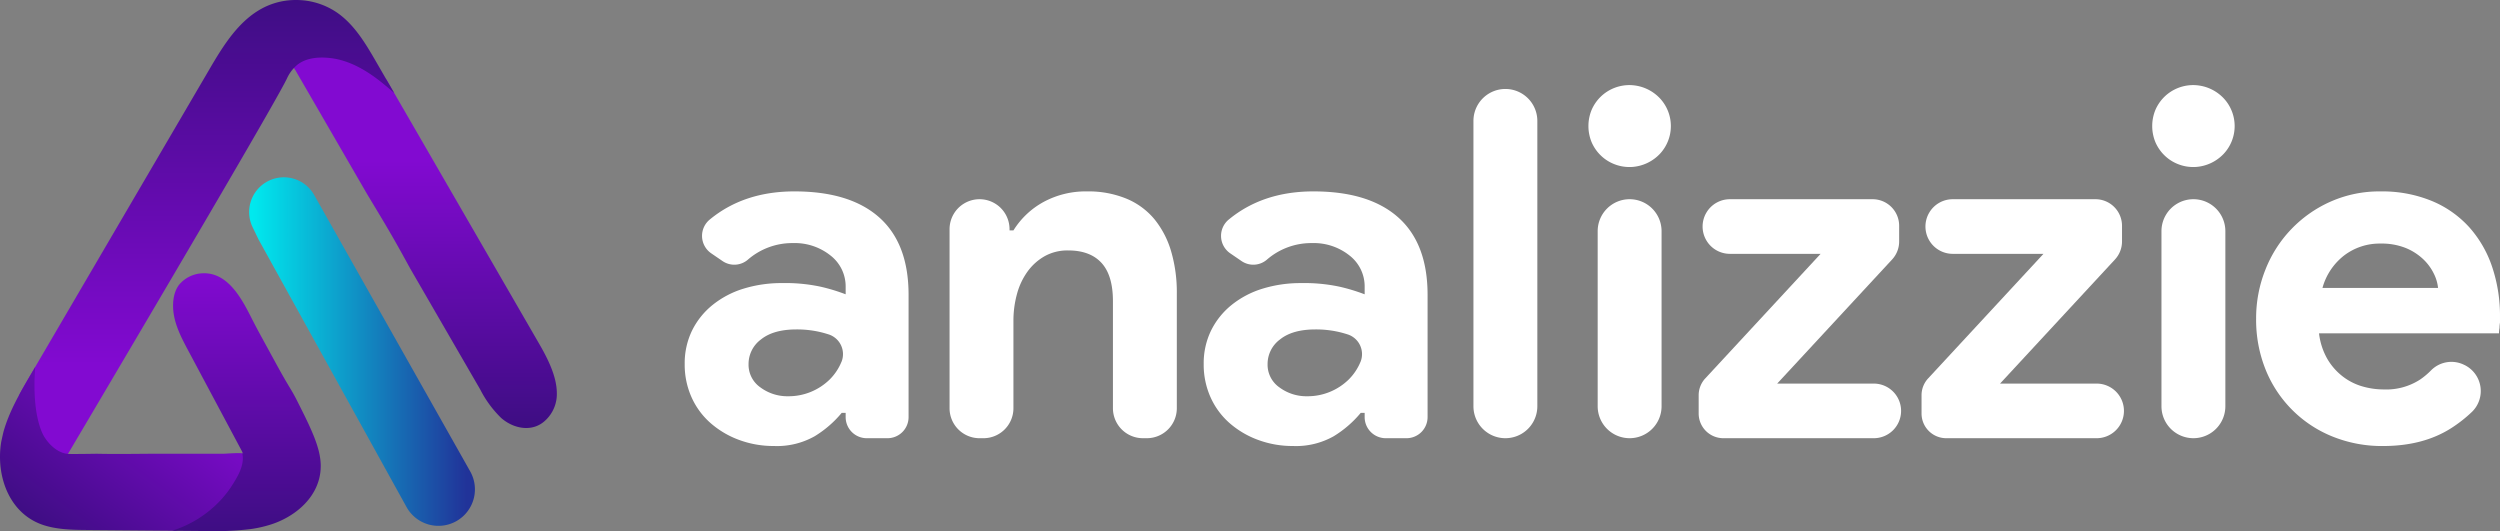
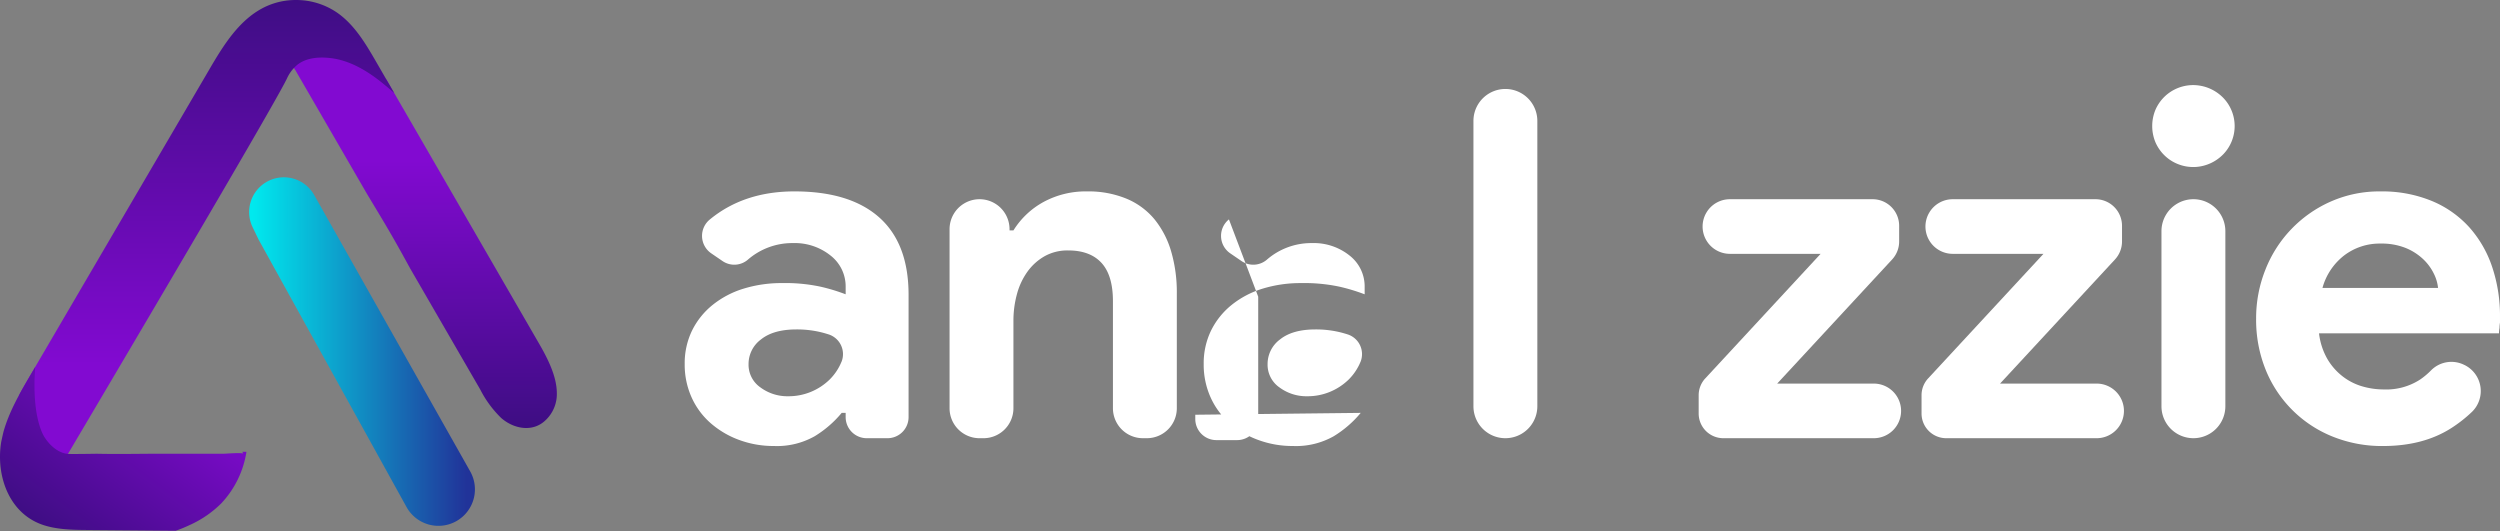
<svg xmlns="http://www.w3.org/2000/svg" xmlns:xlink="http://www.w3.org/1999/xlink" viewBox="0 0 600.214 127.508">
  <rect x="0" y="0" width="600.214" height="127.508" fill="#808080" stroke="none" />
  <defs>
    <linearGradient id="a" x1="0.5" x2="0.5" y2="0.994" gradientUnits="objectBoundingBox">
      <stop offset="0" stop-color="#820ad1" />
      <stop offset="0.31" stop-color="#820ad1" />
      <stop offset="1" stop-color="#3d0d82" />
    </linearGradient>
    <linearGradient id="b" x1="0.5" y1="1" x2="0.5" y2="-0.02" gradientUnits="objectBoundingBox">
      <stop offset="0" stop-color="#820ad1" />
      <stop offset="0.212" stop-color="#820ad1" />
      <stop offset="1" stop-color="#3d0d82" />
    </linearGradient>
    <linearGradient id="c" x1="0.87" y1="0.173" x2="0.069" y2="0.881" gradientUnits="objectBoundingBox">
      <stop offset="0" stop-color="#820ad1" />
      <stop offset="1" stop-color="#3d0d82" />
    </linearGradient>
    <linearGradient id="d" x1="0.5" y1="-0.005" x2="0.5" y2="1.016" xlink:href="#c" />
    <linearGradient id="e" x1="0.017" y1="0.5" x2="0.962" y2="0.5" gradientUnits="objectBoundingBox">
      <stop offset="0" stop-color="#00e9ee" />
      <stop offset="1" stop-color="#213399" />
    </linearGradient>
  </defs>
  <g transform="matrix(1, 0, 0, 1, -0.008, 0)">
    <g transform="translate(0.008 0)">
      <path d="M263.762,36.978c-.325.228,1.358,3.032,3.883,7.372a.064.064,0,0,0,.01-.018Q276.246,59.166,284.832,74c3.593,5.979,5.456,9.014,8.331,14.193.733,1.322,1.462,2.647,2.17,3.941q8.393,14.495,16.781,28.987a25.758,25.758,0,0,0,5.045,6.839c3,2.6,7.529,3.489,10.617.518A8.623,8.623,0,0,0,330.489,122c0-4.093-2.276-8.486-4.218-11.843Q310.54,82.947,294.81,55.741a1.685,1.685,0,0,1-.14-.241q-2.543-4.4-5.09-8.8a5.1,5.1,0,0,1-2.444-1.934,2.008,2.008,0,0,0-1.114-1.114,4.372,4.372,0,0,0-1.114,0s-.091,0-1.111,0c-1.545-.005-5.565-3.18-8.9-3.34a3.71,3.71,0,0,0-2.243.556,3.61,3.61,0,0,1-2.21.556c-3.832-.2-6.131-4.464-6.636-4.464a.094.094,0,0,0-.043.013Z" transform="translate(-196.801 -27.581)" fill-rule="evenodd" fill="url(#a)" />
      <path d="M77.469,1.586c-6.258,2.939-10.115,9.245-13.6,15.213Q42.431,53.425,21,90.045c-.9,1.538-1.8,3.088-2.659,4.662.469,7.56,5.915,13.521,9.991,17.1C59.759,58.67,80.86,22.659,82.646,18.7a9.324,9.324,0,0,1,2.017-2.786c2.083-1.979,5.253-2.294,8.113-2,6.882.693,12.5,5.778,15.553,8.42l-4.286-7.415c-2.581-4.464-5.3-9.082-9.567-11.983A17.393,17.393,0,0,0,84.73,0a17.075,17.075,0,0,0-7.255,1.586Z" transform="translate(-13.688 0)" fill-rule="evenodd" fill="url(#b)" />
      <path d="M7.32,349C4.774,353.354,2.2,357.772.846,362.619c-.2.83-.378,1.639-.546,2.434-1.335,8.085,1.87,17.357,10.288,20.017,3.352,1.058,6.93,1.1,10.447,1.132l21.136.188a30.205,30.205,0,0,0,3.233-1.312,25.628,25.628,0,0,0,7.714-5.253,23.245,23.245,0,0,0,6.06-12.394h-1c.081.15.162.3.246.457-.173-.32-4.121,0-4.639,0q-2.44,0-4.882,0-4.758,0-9.519,0c-3.416,0-6.834.048-10.25.061q-1.424,0-2.85-.008-1.53-.011-3.06-.043c-3.819.061-6.456.081-7.014.028-3.055-.353-5.281-3.322-6.014-4.936-2.028-4.464-2.129-11.28-1.713-15.962-.388.665-.774,1.327-1.165,1.99Z" transform="translate(-0.008 -258.959)" fill-rule="evenodd" fill="url(#c)" />
-       <path d="M198.519,304.875v-.051c0-4.268-2.187-8.785-5.725-15.779-1.495-2.956-1.616-2.621-5.131-9.062-4.086-7.5-4.228-7.679-5.885-10.942-2.274-4.481-5.507-10.521-11.257-10.521h-.048c-.122,0-.246.005-.37.01a7.727,7.727,0,0,0-5.507,2.652c-.429.535-1.614,2.111-1.523,5.5.1,3.715,1.893,7.149,3.644,10.427q6.6,12.371,13.2,24.737c-.023-.043-.112-.074-.251-.1.716,2.847-1.294,5.946-2.766,8.212a25.092,25.092,0,0,1-3.959,4.565,26.967,26.967,0,0,1-10.115,5.816l7.793.069a72.932,72.932,0,0,0,11.128-.475,29.323,29.323,0,0,0,4.989-1.152c5.149-1.705,9.93-5.5,11.348-10.732a12.207,12.207,0,0,0,.431-3.169Z" transform="translate(-121.512 -192.917)" fill-rule="evenodd" fill="url(#d)" />
      <path d="M239.516,169.078A8.348,8.348,0,0,0,236.56,179.7l1.431,2.964,35.57,64.314a8.761,8.761,0,1,0,15.16-8.785l-37.443-66.331a8.342,8.342,0,0,0-11.762-2.781Z" transform="translate(-175.913 -125.159)" fill-rule="evenodd" fill="url(#e)" />
      <path d="M685.456,221.959a4.973,4.973,0,0,0-3.111-6.547q-.731-.232-1.477-.431a24.391,24.391,0,0,0-6.265-.761q-5.508,0-8.491,2.4a7.324,7.324,0,0,0-2.987,5.913,6.63,6.63,0,0,0,2.868,5.621,10.875,10.875,0,0,0,6.618,2.109,14.109,14.109,0,0,0,10.011-4.042A12.9,12.9,0,0,0,685.431,222c.008-.015.013-.033.02-.048Zm.974,12.285h-.936a25.937,25.937,0,0,1-6.5,5.621,18.416,18.416,0,0,1-9.778,2.342,23.764,23.764,0,0,1-8.372-1.464A21.7,21.7,0,0,1,654,236.7a18.06,18.06,0,0,1-4.568-6.207,19.1,19.1,0,0,1-1.639-7.963,17.953,17.953,0,0,1,1.756-8.021,18.293,18.293,0,0,1,4.918-6.149,22.154,22.154,0,0,1,7.438-3.923,30.891,30.891,0,0,1,9.308-1.345,40.323,40.323,0,0,1,9.252.878,44.789,44.789,0,0,1,5.971,1.814V204.03a9.376,9.376,0,0,0-3.629-7.555,13.73,13.73,0,0,0-9.016-2.984,16.232,16.232,0,0,0-10.886,4.027,5,5,0,0,1-6.062.264l-2.69-1.84a5.081,5.081,0,0,1-.3-8.141q8.188-6.726,20.288-6.722,13.349,0,20.375,6.265t7.027,18.56v29.368a5.061,5.061,0,0,1-5.06,5.063H691.5a5.062,5.062,0,0,1-5.063-5.063v-1.028Z" transform="translate(-483.407 -135.128)" style="fill: rgb(255, 255, 255);" />
      <path d="M912.784,190.456h.936a19.459,19.459,0,0,1,7.26-6.849A21.218,21.218,0,0,1,931.4,181.09a23.942,23.942,0,0,1,9.486,1.756,17.38,17.38,0,0,1,6.732,4.979,21.994,21.994,0,0,1,3.981,7.727,34.958,34.958,0,0,1,1.345,10.011v27.579a7.2,7.2,0,0,1-7.2,7.2h-.939a7.2,7.2,0,0,1-7.2-7.2v-25.7q0-6.2-2.751-9.194t-8.021-2.984a11.193,11.193,0,0,0-5.562,1.347,12.975,12.975,0,0,0-4.1,3.629,16.455,16.455,0,0,0-2.576,5.387,24.168,24.168,0,0,0-.878,6.613v20.905a7.2,7.2,0,0,1-7.2,7.2h-.936a7.2,7.2,0,0,1-7.2-7.2V190.165a7.2,7.2,0,1,1,14.4,0Z" transform="translate(-670.406 -135.136)" style="fill: rgb(255, 255, 255);" />
-       <path d="M1176.5,221.959a4.973,4.973,0,0,0-3.111-6.547q-.731-.232-1.477-.431a24.391,24.391,0,0,0-6.265-.761q-5.508,0-8.491,2.4a7.324,7.324,0,0,0-2.987,5.913,6.63,6.63,0,0,0,2.868,5.621,10.875,10.875,0,0,0,6.618,2.109,14.109,14.109,0,0,0,10.011-4.042,12.906,12.906,0,0,0,2.809-4.215c.008-.015.013-.033.02-.048Zm.974,12.285h-.936a25.937,25.937,0,0,1-6.5,5.621,18.416,18.416,0,0,1-9.777,2.342,23.765,23.765,0,0,1-8.372-1.464,21.735,21.735,0,0,1-6.852-4.04,18.058,18.058,0,0,1-4.568-6.207,19.1,19.1,0,0,1-1.639-7.963,17.953,17.953,0,0,1,1.756-8.021,18.29,18.29,0,0,1,4.918-6.149,22.152,22.152,0,0,1,7.438-3.923,30.891,30.891,0,0,1,9.308-1.345,40.323,40.323,0,0,1,9.252.878,44.781,44.781,0,0,1,5.971,1.814V204.03a9.376,9.376,0,0,0-3.629-7.555,13.73,13.73,0,0,0-9.016-2.984,16.232,16.232,0,0,0-10.886,4.027,5,5,0,0,1-6.062.264l-2.69-1.84a5.081,5.081,0,0,1-.3-8.141q8.187-6.726,20.288-6.722,13.349,0,20.375,6.265t7.027,18.56v29.368a5.061,5.061,0,0,1-5.06,5.063h-4.984a5.062,5.062,0,0,1-5.063-5.063v-1.028Z" transform="translate(-849.839 -135.128)" style="fill: rgb(255, 255, 255);" />
+       <path d="M1176.5,221.959a4.973,4.973,0,0,0-3.111-6.547q-.731-.232-1.477-.431a24.391,24.391,0,0,0-6.265-.761q-5.508,0-8.491,2.4a7.324,7.324,0,0,0-2.987,5.913,6.63,6.63,0,0,0,2.868,5.621,10.875,10.875,0,0,0,6.618,2.109,14.109,14.109,0,0,0,10.011-4.042,12.906,12.906,0,0,0,2.809-4.215c.008-.015.013-.033.02-.048Zm.974,12.285h-.936a25.937,25.937,0,0,1-6.5,5.621,18.416,18.416,0,0,1-9.777,2.342,23.765,23.765,0,0,1-8.372-1.464,21.735,21.735,0,0,1-6.852-4.04,18.058,18.058,0,0,1-4.568-6.207,19.1,19.1,0,0,1-1.639-7.963,17.953,17.953,0,0,1,1.756-8.021,18.29,18.29,0,0,1,4.918-6.149,22.152,22.152,0,0,1,7.438-3.923,30.891,30.891,0,0,1,9.308-1.345,40.323,40.323,0,0,1,9.252.878,44.781,44.781,0,0,1,5.971,1.814V204.03a9.376,9.376,0,0,0-3.629-7.555,13.73,13.73,0,0,0-9.016-2.984,16.232,16.232,0,0,0-10.886,4.027,5,5,0,0,1-6.062.264l-2.69-1.84a5.081,5.081,0,0,1-.3-8.141t7.027,18.56v29.368a5.061,5.061,0,0,1-5.06,5.063h-4.984a5.062,5.062,0,0,1-5.063-5.063v-1.028Z" transform="translate(-849.839 -135.128)" style="fill: rgb(255, 255, 255);" />
      <path d="M1394.03,160.355V91.849a7.67,7.67,0,0,1,15.34,0v68.506a7.67,7.67,0,1,1-15.34,0Z" transform="translate(-1040.278 -62.818)" style="fill: rgb(255, 255, 255);" />
-       <path d="M1505.033,157.6V115.563a7.671,7.671,0,0,1,7.669-7.671h0a7.673,7.673,0,0,1,7.671,7.671V157.6a7.669,7.669,0,0,1-7.671,7.669h0A7.669,7.669,0,0,1,1505.033,157.6Zm8.1-57.45a9.8,9.8,0,0,1-4.291-.749,9.7,9.7,0,0,1-3.162-2.109,9.84,9.84,0,0,1-2.106-3.1,10.19,10.19,0,0,1,0-7.73,9.912,9.912,0,0,1,2.106-3.1,9.905,9.905,0,0,1,7.476-2.855,10.138,10.138,0,0,1,6.862,3.208,9.763,9.763,0,0,1-.025,13.264,10.138,10.138,0,0,1-6.857,3.18Z" transform="translate(-1121.454 -60.065)" style="fill: rgb(255, 255, 255);" />
      <path d="M2038.433,157.6V115.563a7.67,7.67,0,1,1,15.34,0V157.6a7.67,7.67,0,0,1-15.34,0Zm8.1-57.45a9.8,9.8,0,0,1-4.291-.749,9.7,9.7,0,0,1-3.162-2.109,9.844,9.844,0,0,1-2.106-3.1,10.192,10.192,0,0,1,0-7.73,9.873,9.873,0,0,1,2.106-3.1,9.905,9.905,0,0,1,7.476-2.855,10.142,10.142,0,0,1,6.862,3.208,9.759,9.759,0,0,1-.028,13.264,10.133,10.133,0,0,1-6.857,3.18Z" transform="translate(-1519.496 -60.065)" style="fill: rgb(255, 255, 255);" />
      <path d="M1608.7,231.5l27.7-29.914h-21.781a6.557,6.557,0,0,1,0-13.114h34.258a6.378,6.378,0,0,1,6.377,6.377v3.771a6.373,6.373,0,0,1-1.7,4.332l-27.579,29.784h23.186a6.558,6.558,0,0,1,6.557,6.557h0a6.558,6.558,0,0,1-6.557,6.557H1613.05a5.93,5.93,0,0,1-5.93-5.93v-4.393a5.935,5.935,0,0,1,1.578-4.03Z" transform="translate(-1199.294 -140.643)" style="fill: rgb(255, 255, 255);" />
      <path d="M1819.556,231.5l27.7-29.914h-21.781a6.557,6.557,0,1,1,0-13.114h34.258a6.378,6.378,0,0,1,6.377,6.377v3.771a6.374,6.374,0,0,1-1.7,4.332l-27.579,29.784h23.186a6.558,6.558,0,0,1,6.557,6.557h0a6.558,6.558,0,0,1-6.557,6.557H1823.91a5.929,5.929,0,0,1-5.93-5.93v-4.393a5.935,5.935,0,0,1,1.578-4.03Z" transform="translate(-1356.645 -140.643)" style="fill: rgb(255, 255, 255);" />
      <path d="M2178.21,204.269a9.921,9.921,0,0,0-.995-3.4,12.064,12.064,0,0,0-2.576-3.515,13.573,13.573,0,0,0-4.218-2.695,15.576,15.576,0,0,0-6.032-1.053,14.055,14.055,0,0,0-8.666,2.809,14.822,14.822,0,0,0-5.268,7.846h27.754Zm6.336,18.484a6.965,6.965,0,0,1,1.863,11.2,32.674,32.674,0,0,1-4.979,3.928q-6.737,4.332-16.454,4.332a31.6,31.6,0,0,1-12.12-2.284,28.913,28.913,0,0,1-16.043-16.043,31.962,31.962,0,0,1-2.284-12.236,31.387,31.387,0,0,1,2.226-11.77,29.713,29.713,0,0,1,15.634-16.337,28.82,28.82,0,0,1,12-2.459,31.265,31.265,0,0,1,12.3,2.284,25.074,25.074,0,0,1,9.016,6.324,27.261,27.261,0,0,1,5.5,9.544,36.868,36.868,0,0,1,1.873,11.945v1.406a8.084,8.084,0,0,0-.117,1.287,6.564,6.564,0,0,0-.117,1.289h-43.211a16.125,16.125,0,0,0,1.934,6.032,14.555,14.555,0,0,0,3.629,4.215,14.109,14.109,0,0,0,4.743,2.459,18.4,18.4,0,0,0,5.271.761,14.937,14.937,0,0,0,8.724-2.4,17.938,17.938,0,0,0,2.636-2.226,6.881,6.881,0,0,1,7.973-1.246Z" transform="translate(-1592.866 -135.129)" style="fill: rgb(255, 255, 255);" />
    </g>
  </g>
</svg>